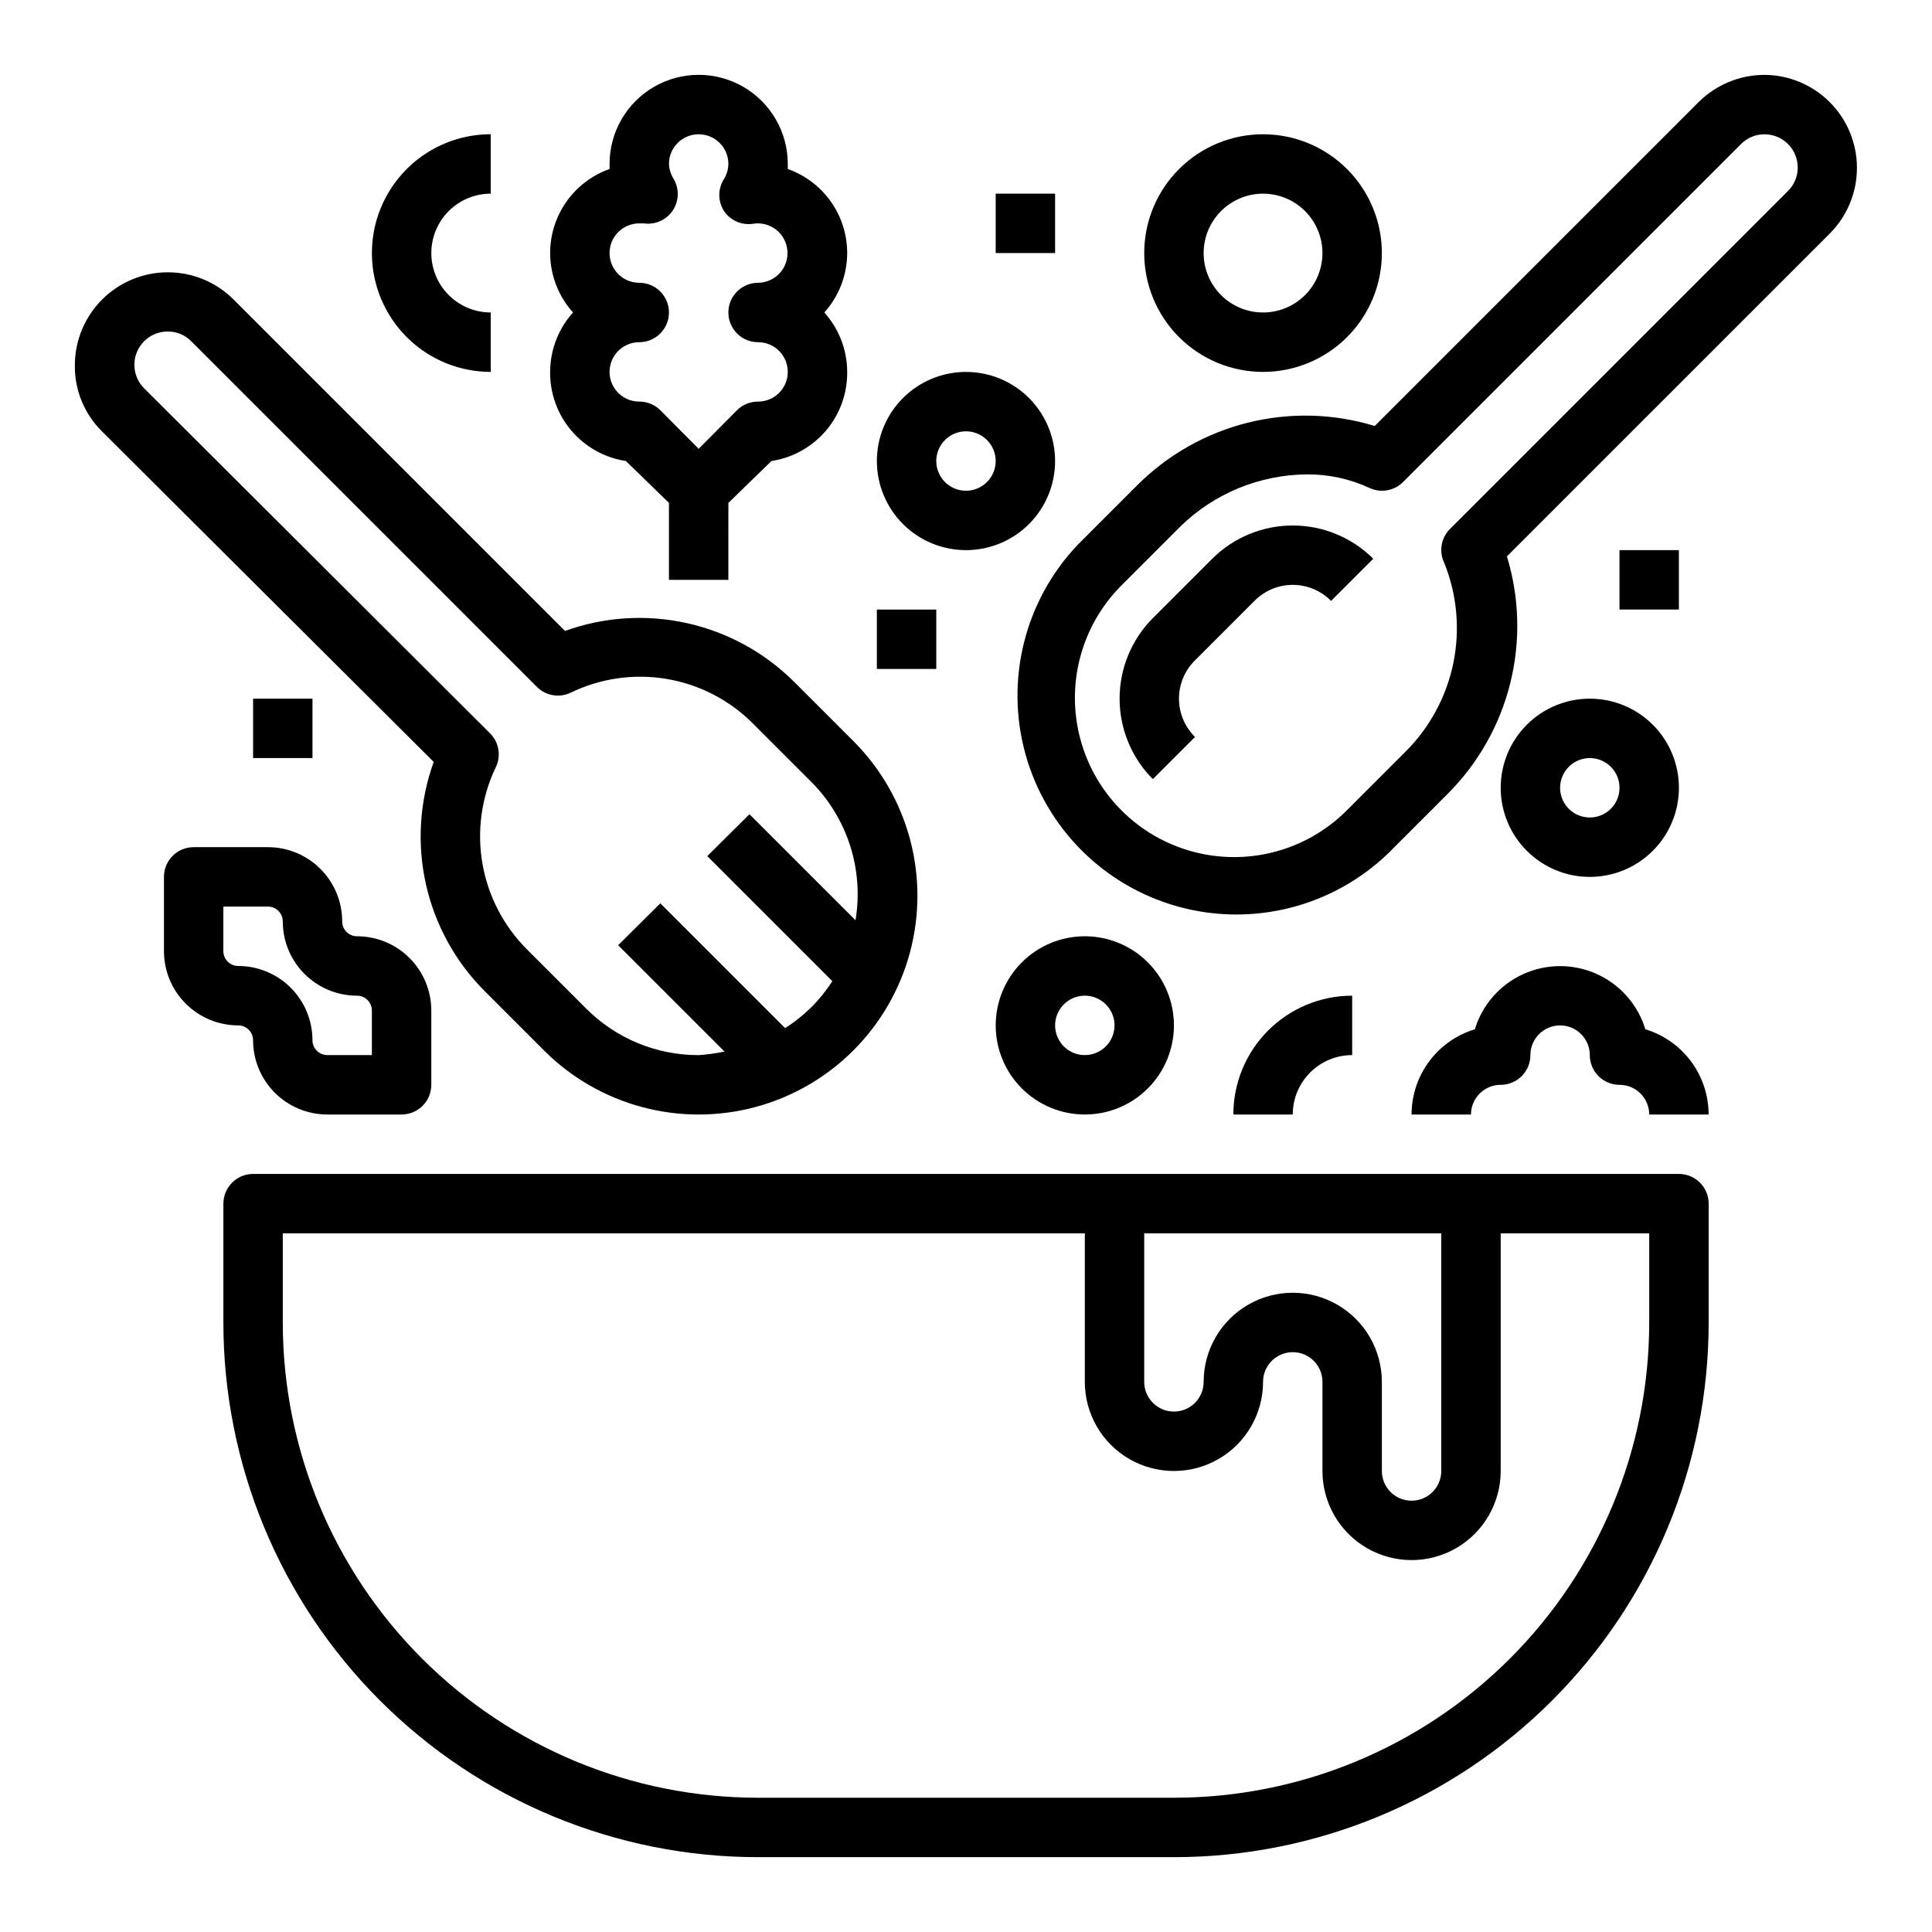
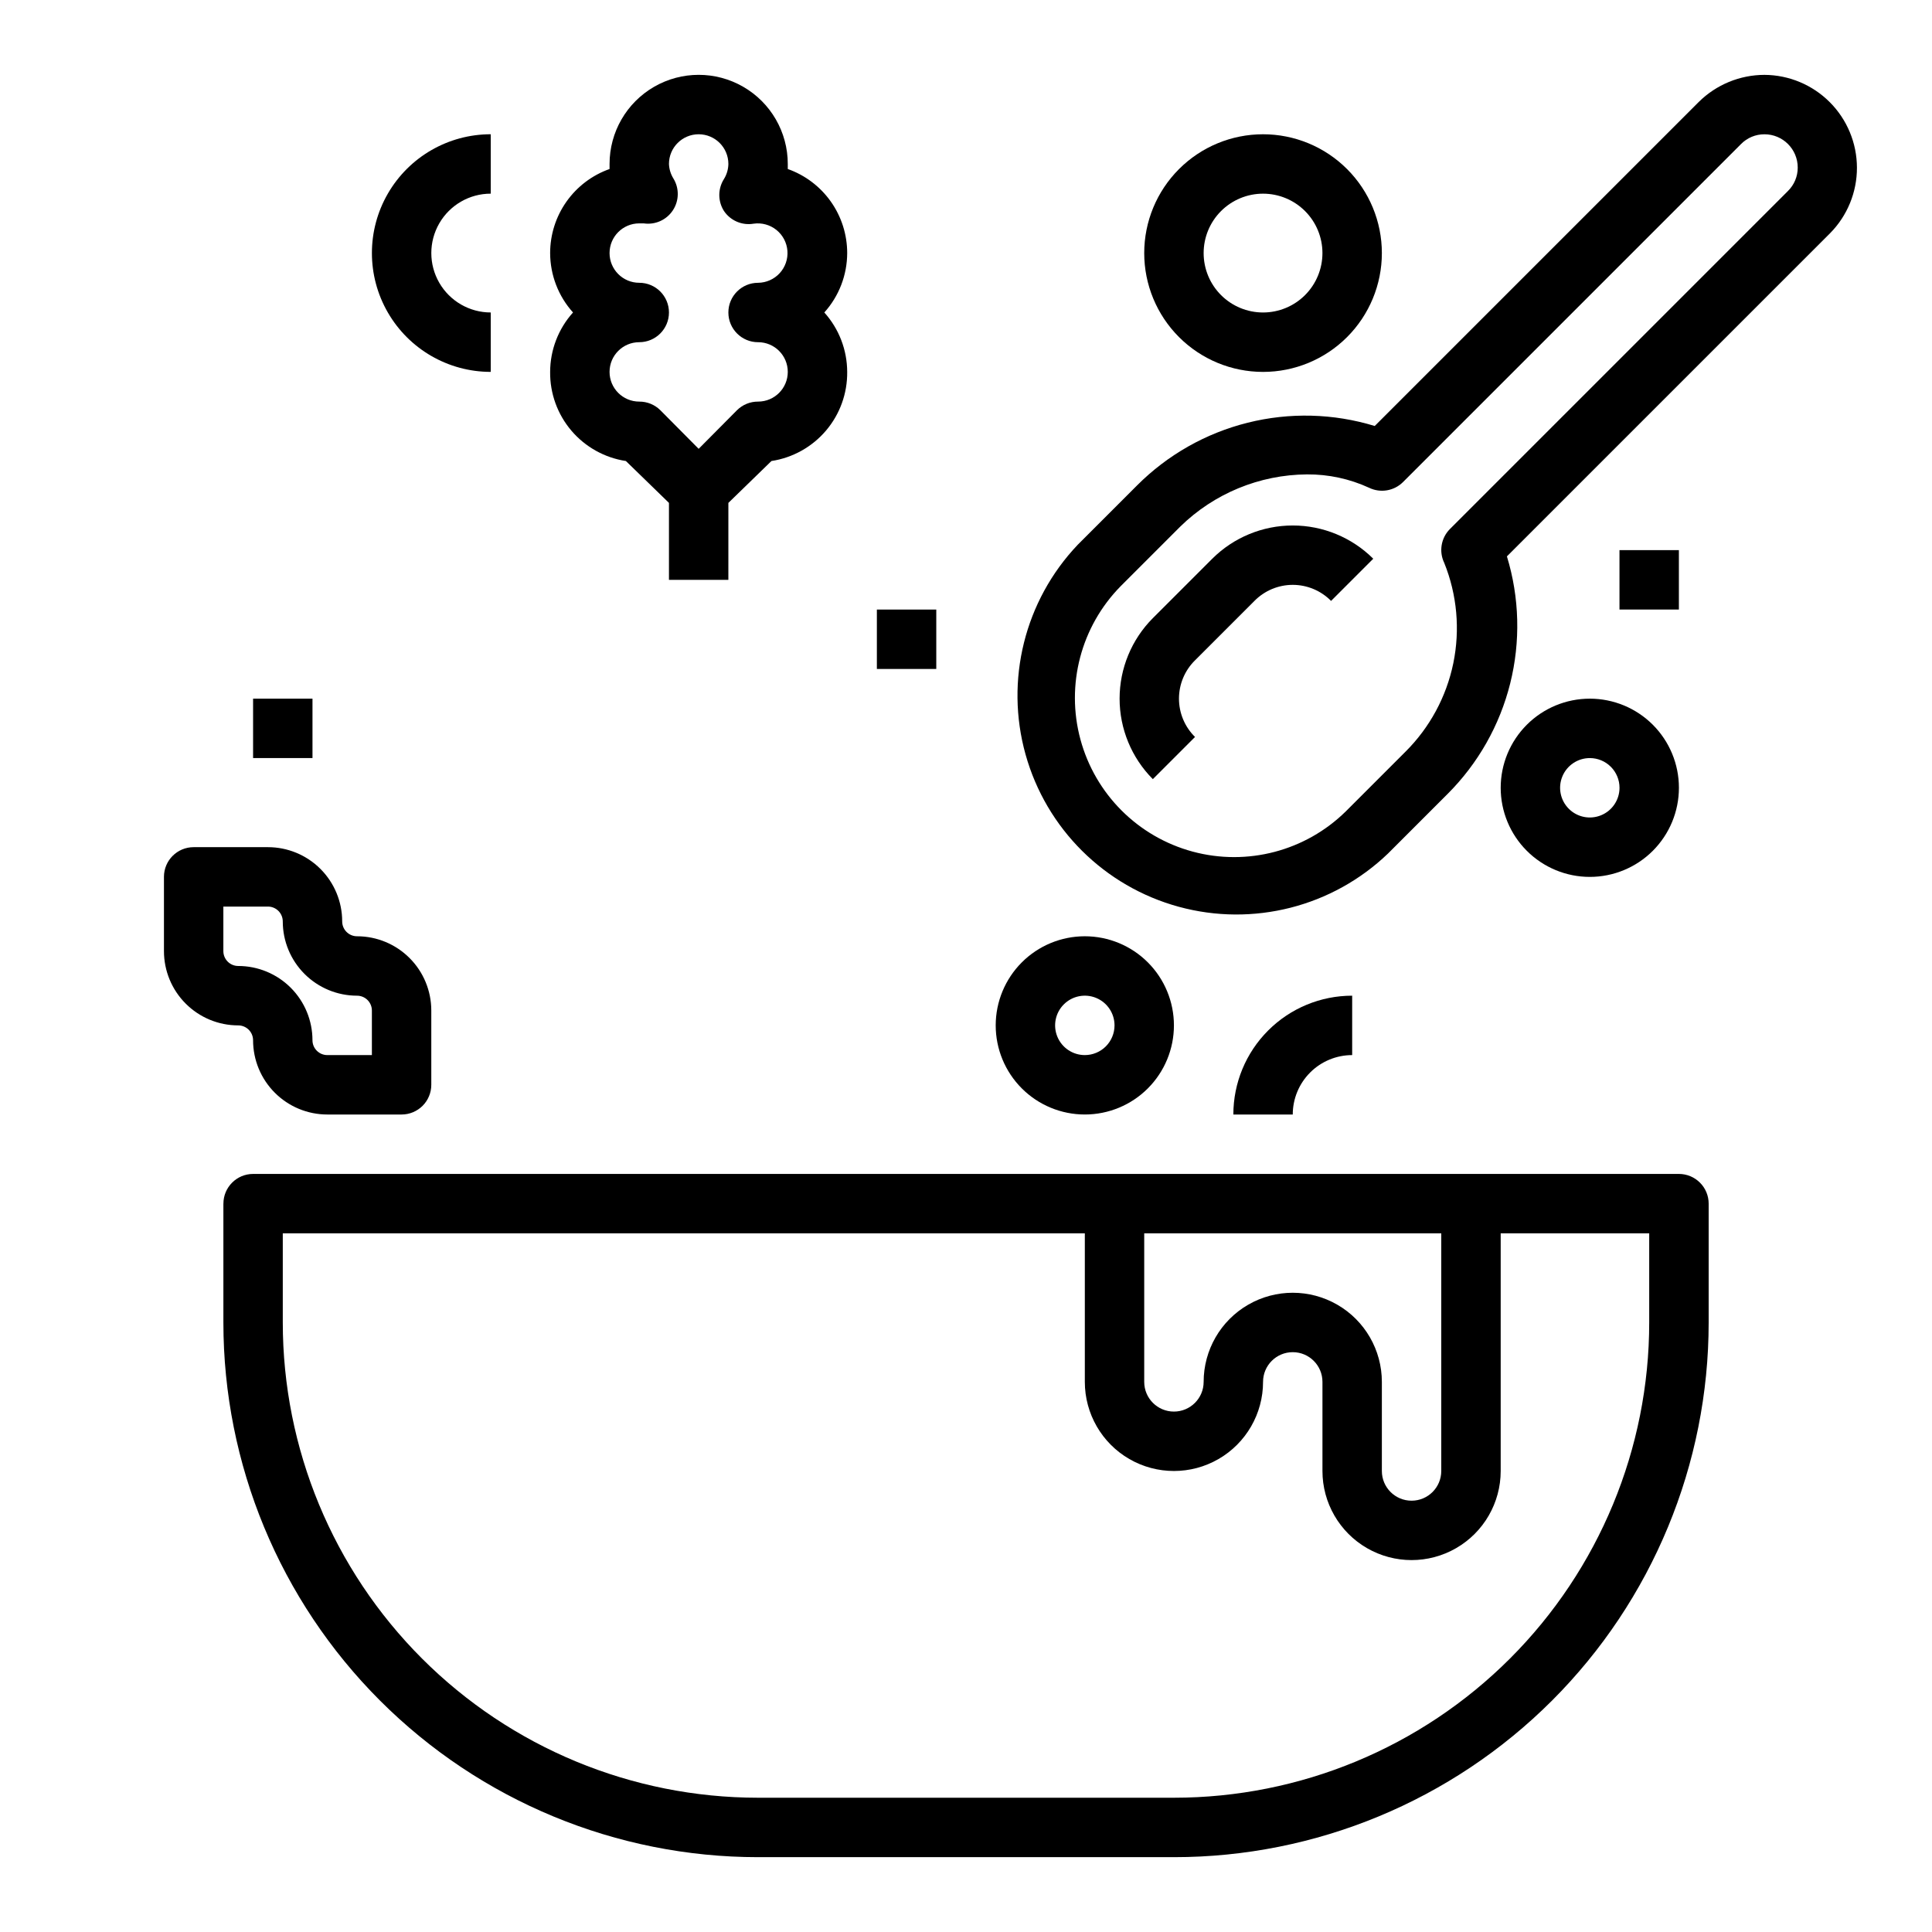
<svg xmlns="http://www.w3.org/2000/svg" fill="#000000" width="800px" height="800px" version="1.1" viewBox="144 144 512 512">
  <g>
    <path d="m203.2 462.98v31.488-0.004c0 37.582 14.926 73.625 41.5 100.2 26.574 26.574 62.613 41.504 100.2 41.504h110.21c37.582 0 73.621-14.93 100.2-41.504 26.574-26.57 41.504-62.613 41.504-100.2v-31.484c0-2.09-0.832-4.094-2.309-5.566-1.477-1.477-3.477-2.309-5.566-2.309h-377.86c-4.348 0-7.871 3.527-7.871 7.875zm244.03 7.871h78.719v62.977c0 4.348-3.523 7.871-7.871 7.871s-7.871-3.523-7.871-7.871v-23.617c0-8.438-4.5-16.234-11.809-20.453-7.305-4.219-16.309-4.219-23.617 0-7.305 4.219-11.805 12.016-11.805 20.453 0 4.348-3.527 7.871-7.875 7.871-4.348 0-7.871-3.523-7.871-7.871zm-228.29 0h212.55v39.359c0 8.438 4.5 16.234 11.805 20.453 7.309 4.219 16.312 4.219 23.617 0 7.309-4.219 11.809-12.016 11.809-20.453 0-4.348 3.523-7.871 7.871-7.871s7.871 3.523 7.871 7.871v23.617c0 8.438 4.504 16.23 11.809 20.449 7.309 4.219 16.309 4.219 23.617 0 7.309-4.219 11.809-12.012 11.809-20.449v-62.977h39.359v23.617-0.004c0 33.406-13.27 65.441-36.891 89.062-23.621 23.621-55.656 36.891-89.062 36.891h-110.21c-33.406 0-65.441-13.27-89.062-36.891-23.621-23.621-36.891-55.656-36.891-89.062z" />
-     <path d="m163.84 240.67c-0.121 6.609 2.465 12.984 7.164 17.633l87.934 87.617c-3.746 10.352-4.469 21.555-2.086 32.301 2.383 10.746 7.773 20.594 15.547 28.391l15.742 15.742v0.004c14.641 14.652 35.984 20.383 55.992 15.031 20.008-5.352 35.641-20.969 41.012-40.973 5.371-20.004-0.34-41.355-14.977-56.008l-15.742-15.742h-0.004c-7.801-7.762-17.648-13.148-28.395-15.531-10.742-2.383-21.945-1.668-32.297 2.07l-87.93-87.93c-4.625-4.574-10.871-7.129-17.375-7.113-6.504 0.012-12.734 2.598-17.34 7.188-4.606 4.594-7.211 10.816-7.246 17.32zm122.41 85.332c2.356 2.379 5.953 3.012 8.977 1.574 7.836-3.805 16.66-5.09 25.258-3.684 8.598 1.41 16.551 5.449 22.762 11.559l15.742 15.742c9.602 9.621 13.969 23.281 11.73 36.684l-28.102-28.102-11.18 11.098 33.141 33.141c-3.207 5.019-7.481 9.266-12.516 12.438l-33.062-33.062-11.18 11.098 28.184 28.184v0.004c-2.258 0.469-4.547 0.785-6.852 0.941-11.195 0.027-21.934-4.422-29.832-12.359l-15.742-15.742h-0.004c-6.152-6.18-10.25-14.109-11.73-22.703-1.477-8.594-0.27-17.434 3.465-25.316 1.52-2.957 1.012-6.547-1.258-8.973l-91.867-91.633c-2.508-2.519-3.258-6.301-1.898-9.586 1.359-3.289 4.562-5.438 8.117-5.449 2.328-0.039 4.574 0.871 6.219 2.519z" />
    <path d="m611.6 163.84c-6.516 0.012-12.762 2.586-17.395 7.164l-85.887 85.887c-10.938-3.344-22.578-3.644-33.672-0.867-11.094 2.773-21.227 8.516-29.305 16.609l-15.742 15.742v0.004c-14.059 14.797-19.305 35.898-13.816 55.559 5.492 19.66 20.906 34.988 40.602 40.363 19.691 5.379 40.758 0.012 55.477-14.133l15.746-15.746c8.094-8.078 13.836-18.207 16.609-29.301 2.773-11.098 2.473-22.738-0.867-33.676l85.648-85.645c4.57-4.625 7.129-10.871 7.113-17.375s-2.598-12.734-7.191-17.34c-4.59-4.606-10.816-7.211-17.32-7.246zm6.219 30.781-89.582 89.582c-2.352 2.375-2.953 5.969-1.496 8.977 3.398 8.434 4.231 17.684 2.398 26.59-1.836 8.902-6.258 17.07-12.711 23.477l-15.742 15.742c-10.684 10.535-26.16 14.605-40.645 10.688-14.484-3.918-25.797-15.23-29.715-29.715s0.152-29.957 10.688-40.641l15.742-15.742v-0.004c8.984-8.801 21.039-13.77 33.617-13.855 5.676-0.039 11.293 1.168 16.449 3.543 3.008 1.457 6.606 0.855 8.977-1.496l89.582-89.582c1.637-1.672 3.883-2.606 6.219-2.598 4.871 0 8.816 3.945 8.816 8.816 0.012 2.34-0.926 4.582-2.598 6.219z" />
    <path d="m465.26 292.07-15.742 15.742h-0.004c-5.641 5.668-8.809 13.336-8.809 21.332 0 8 3.168 15.668 8.809 21.336l11.18-11.18c-2.723-2.68-4.254-6.336-4.254-10.156 0-3.816 1.531-7.477 4.254-10.152l15.746-15.746c2.676-2.719 6.336-4.254 10.152-4.254 3.82 0 7.477 1.535 10.156 4.254l11.18-11.18v0.004c-5.668-5.644-13.34-8.812-21.336-8.812s-15.668 3.168-21.332 8.812z" />
    <path d="m352.77 188.79v-1.34c0-8.438-4.5-16.234-11.809-20.453-7.305-4.219-16.309-4.219-23.613 0-7.309 4.219-11.809 12.016-11.809 20.453v1.34c-4.606 1.629-8.594 4.644-11.414 8.637-2.82 3.988-4.332 8.754-4.332 13.641 0.016 5.816 2.172 11.422 6.062 15.742-3.891 4.324-6.047 9.93-6.062 15.746-0.062 5.695 1.934 11.223 5.621 15.562s8.824 7.199 14.453 8.055l11.414 11.098v20.391h15.742l0.004-20.391 11.414-11.098c5.629-0.855 10.762-3.715 14.453-8.055 3.688-4.34 5.684-9.867 5.621-15.562-0.016-5.816-2.172-11.422-6.062-15.746 3.891-4.32 6.047-9.926 6.062-15.742 0-4.887-1.512-9.652-4.332-13.641-2.82-3.992-6.809-7.008-11.414-8.637zm-7.871 45.895c4.348 0 7.871 3.523 7.871 7.871s-3.523 7.871-7.871 7.871c-2.094-0.012-4.106 0.809-5.59 2.285l-10.156 10.23-10.156-10.234 0.004 0.004c-1.484-1.477-3.496-2.297-5.59-2.285-4.348 0-7.871-3.523-7.871-7.871s3.523-7.871 7.871-7.871 7.871-3.527 7.871-7.875-3.523-7.871-7.871-7.871-7.871-3.523-7.871-7.871c0-4.348 3.523-7.871 7.871-7.871h1.18c3.023 0.445 6.031-0.895 7.715-3.441 1.688-2.547 1.75-5.84 0.16-8.445-0.723-1.164-1.129-2.492-1.184-3.859 0-4.348 3.523-7.871 7.871-7.871 4.348 0 7.875 3.523 7.875 7.871-0.023 1.422-0.434 2.809-1.184 4.016-1.625 2.57-1.625 5.852 0 8.422 1.727 2.582 4.812 3.91 7.875 3.387 2.156-0.309 4.344 0.293 6.039 1.656 1.699 1.367 2.754 3.375 2.918 5.547 0.164 2.168-0.582 4.312-2.055 5.918-1.473 1.602-3.547 2.523-5.723 2.543-4.348 0-7.871 3.523-7.871 7.871s3.523 7.875 7.871 7.875z" />
-     <path d="m423.61 266.18c0-6.266-2.488-12.273-6.914-16.699-4.43-4.43-10.438-6.918-16.699-6.918-6.266 0-12.273 2.488-16.699 6.918-4.43 4.426-6.918 10.434-6.918 16.699 0 6.262 2.488 12.27 6.918 16.699 4.426 4.426 10.434 6.914 16.699 6.914 6.262 0 12.27-2.488 16.699-6.914 4.426-4.43 6.914-10.438 6.914-16.699zm-23.617 7.871h0.004c-3.184 0-6.055-1.918-7.273-4.859s-0.547-6.328 1.707-8.578c2.25-2.254 5.637-2.926 8.578-1.707 2.941 1.219 4.859 4.086 4.859 7.273 0 2.086-0.828 4.09-2.305 5.566-1.477 1.473-3.481 2.305-5.566 2.305z" />
-     <path d="m534.85 416.77c-4.852 1.469-9.098 4.457-12.117 8.527-3.019 4.066-4.648 9-4.652 14.066h15.746c0-4.348 3.523-7.871 7.871-7.871 2.086 0 4.09-0.832 5.566-2.309 1.477-1.477 2.305-3.477 2.305-5.566 0-4.348 3.523-7.871 7.871-7.871s7.875 3.523 7.875 7.871c0 2.09 0.828 4.09 2.305 5.566 1.477 1.477 3.477 2.309 5.566 2.309 2.086 0 4.09 0.828 5.566 2.305 1.477 1.477 2.305 3.477 2.305 5.566h15.746c-0.004-5.066-1.633-10-4.652-14.066-3.019-4.07-7.269-7.059-12.117-8.527-1.977-6.5-6.66-11.836-12.852-14.637-6.191-2.805-13.289-2.805-19.48 0-6.191 2.801-10.875 8.137-12.852 14.637z" />
    <path d="m274.05 195.32v-15.742c-11.25 0-21.645 6-27.27 15.742-5.625 9.742-5.625 21.746 0 31.488s16.02 15.746 27.27 15.746v-15.746c-5.625 0-10.824-3-13.637-7.871s-2.812-10.871 0-15.742c2.812-4.871 8.012-7.875 13.637-7.875z" />
    <path d="m541.7 352.77c0 6.266 2.488 12.27 6.918 16.699 4.426 4.43 10.434 6.918 16.699 6.918 6.262 0 12.27-2.488 16.699-6.918 4.426-4.43 6.914-10.434 6.914-16.699 0-6.262-2.488-12.27-6.914-16.699-4.43-4.43-10.438-6.918-16.699-6.918-6.266 0-12.273 2.488-16.699 6.918-4.43 4.43-6.918 10.438-6.918 16.699zm31.488 0c0 3.184-1.918 6.055-4.859 7.273-2.941 1.219-6.328 0.547-8.578-1.707-2.254-2.25-2.926-5.637-1.707-8.578s4.09-4.859 7.273-4.859c2.086 0 4.09 0.828 5.566 2.305 1.477 1.477 2.305 3.481 2.305 5.566z" />
    <path d="m502.34 423.61v-15.742c-8.352 0-16.363 3.316-22.266 9.223-5.906 5.906-9.223 13.914-9.223 22.266h15.742c0-4.176 1.66-8.18 4.613-11.133 2.953-2.953 6.957-4.613 11.133-4.613z" />
    <path d="m447.23 211.07c0 8.352 3.316 16.359 9.223 22.266s13.914 9.223 22.266 9.223 16.359-3.316 22.266-9.223 9.223-13.914 9.223-22.266c0-8.352-3.316-16.359-9.223-22.266s-13.914-9.223-22.266-9.223-16.359 3.316-22.266 9.223-9.223 13.914-9.223 22.266zm47.23 0c0 4.176-1.656 8.18-4.609 11.133-2.953 2.953-6.957 4.609-11.133 4.609s-8.18-1.656-11.133-4.609c-2.953-2.953-4.609-6.957-4.609-11.133 0-4.176 1.656-8.18 4.609-11.133 2.953-2.953 6.957-4.613 11.133-4.613s8.18 1.66 11.133 4.613c2.953 2.953 4.609 6.957 4.609 11.133z" />
    <path d="m187.45 376.38v19.68c0 5.219 2.074 10.227 5.766 13.914 3.691 3.691 8.695 5.766 13.914 5.766 1.047 0 2.047 0.414 2.785 1.152s1.152 1.738 1.152 2.785c0 5.219 2.074 10.223 5.766 13.914 3.688 3.691 8.695 5.766 13.914 5.766h19.68c2.09 0 4.09-0.832 5.566-2.305 1.477-1.477 2.305-3.481 2.305-5.566v-19.684c0-5.219-2.07-10.223-5.762-13.914-3.691-3.691-8.699-5.766-13.918-5.766-2.172 0-3.934-1.762-3.934-3.934 0-5.219-2.074-10.227-5.766-13.918-3.691-3.691-8.695-5.762-13.914-5.762h-19.684c-4.348 0-7.871 3.523-7.871 7.871zm15.742 7.871h11.812c1.043 0 2.043 0.414 2.781 1.152 0.738 0.738 1.152 1.742 1.152 2.785 0 5.219 2.074 10.223 5.766 13.914 3.691 3.691 8.695 5.766 13.914 5.766 1.043 0 2.047 0.414 2.785 1.152 0.738 0.738 1.152 1.738 1.152 2.781v11.809h-11.809c-2.172 0-3.938-1.762-3.938-3.934 0-5.219-2.07-10.227-5.762-13.918-3.691-3.691-8.699-5.762-13.918-5.762-2.172 0-3.934-1.766-3.934-3.938z" />
    <path d="m211.07 329.15h15.742v15.742h-15.742z" />
-     <path d="m407.87 195.32h15.742v15.742h-15.742z" />
    <path d="m573.18 289.79h15.742v15.742h-15.742z" />
    <path d="m376.38 305.54h15.742v15.742h-15.742z" />
    <path d="m431.49 392.12c-6.266 0-12.273 2.488-16.699 6.918-4.43 4.43-6.918 10.438-6.918 16.699 0 6.266 2.488 12.27 6.918 16.699 4.426 4.43 10.434 6.918 16.699 6.918 6.262 0 12.27-2.488 16.699-6.918 4.426-4.43 6.914-10.434 6.914-16.699 0-6.262-2.488-12.27-6.914-16.699-4.43-4.43-10.438-6.918-16.699-6.918zm0 31.488c-3.188 0-6.055-1.918-7.273-4.859s-0.547-6.328 1.707-8.578c2.25-2.25 5.637-2.926 8.578-1.707s4.859 4.09 4.859 7.273c0 2.09-0.832 4.09-2.305 5.566-1.477 1.477-3.481 2.305-5.566 2.305z" />
  </g>
</svg>